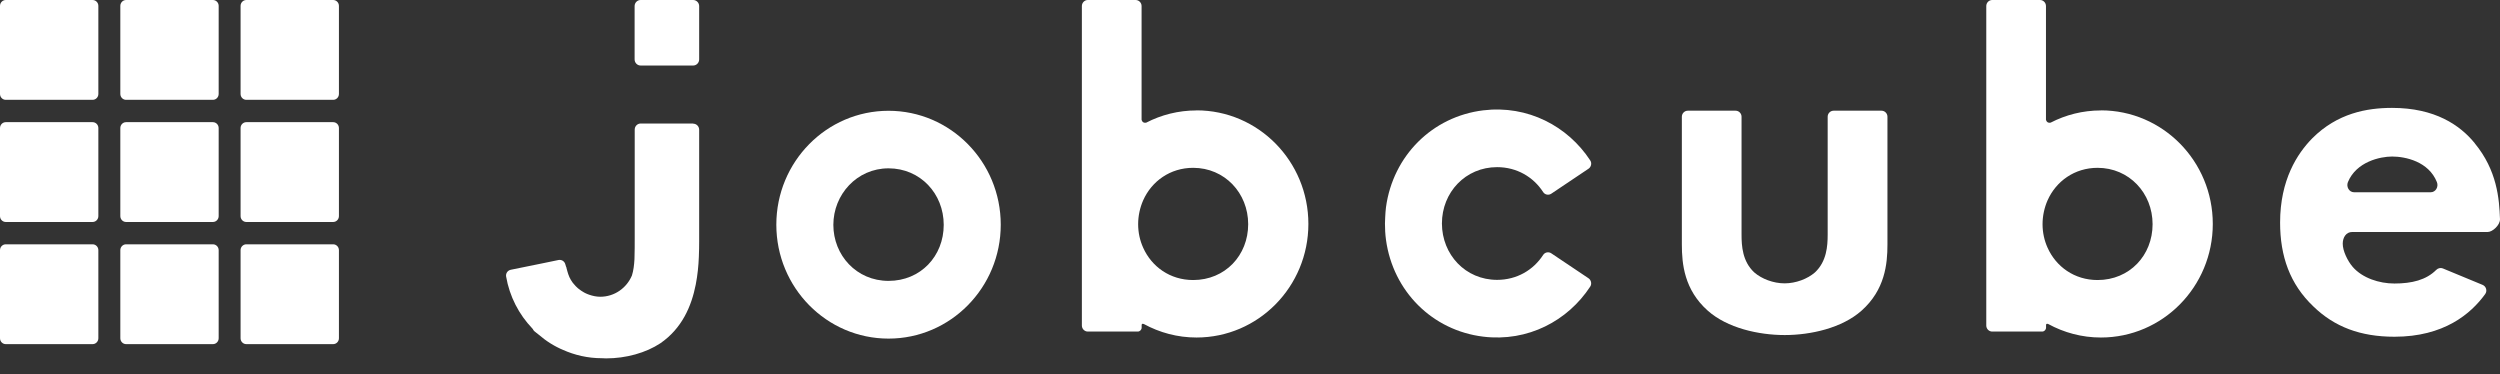
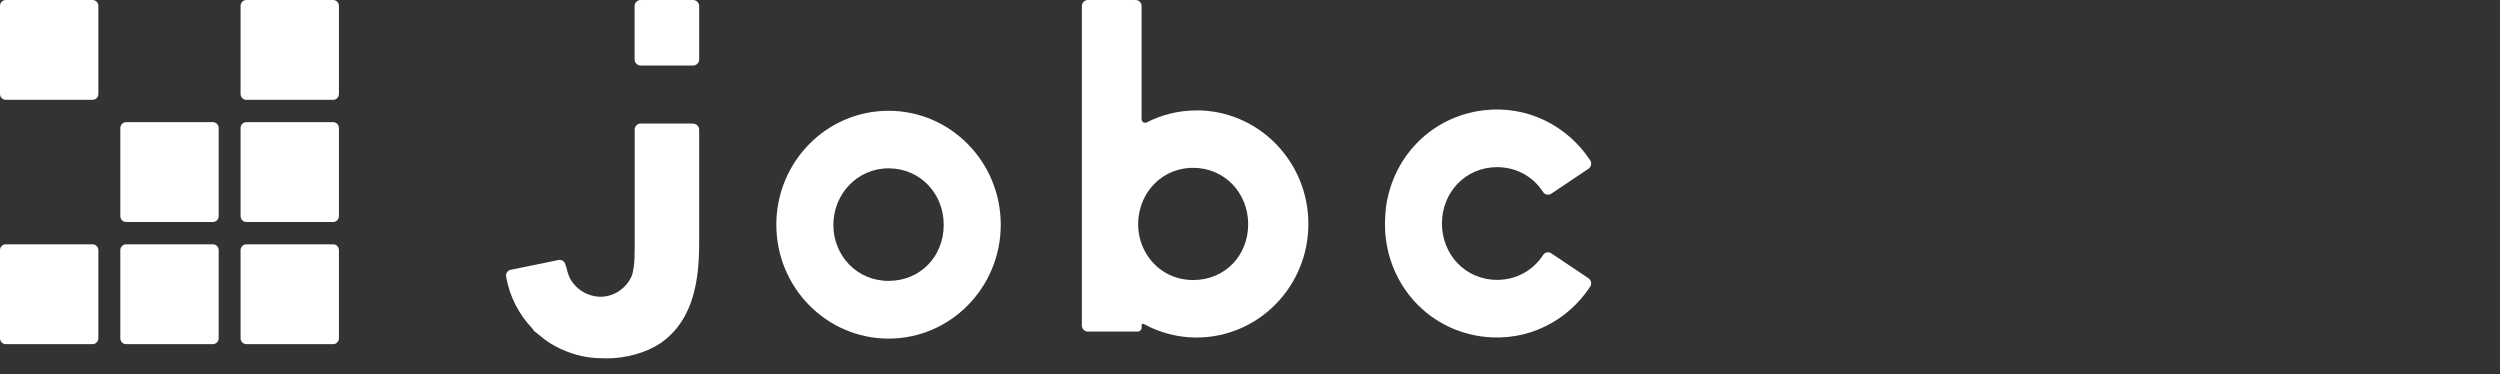
<svg xmlns="http://www.w3.org/2000/svg" width="147" height="22" viewBox="0 0 147 22" fill="none">
  <rect x="0" y="0" width="147" height="22" fill="#333333" stroke="none" />
  <g clip-path="url(#clip0_152_398)">
-     <path d="M110.628 6.509H107.816C107.624 6.509 107.467 6.668 107.467 6.863V13.796C107.467 14.47 107.408 15.373 106.72 16.017C106.287 16.396 105.599 16.661 104.935 16.661C104.271 16.661 103.583 16.396 103.15 16.017C102.457 15.373 102.403 14.47 102.403 13.796V6.863C102.403 6.668 102.246 6.509 102.054 6.509H99.242C99.05 6.509 98.893 6.668 98.893 6.863V14.38C98.893 15.518 99.035 17.04 100.417 18.268C101.567 19.291 103.411 19.701 104.94 19.701C106.469 19.701 108.308 19.291 109.458 18.268C110.839 17.04 110.982 15.518 110.982 14.38V6.863C110.982 6.668 110.825 6.509 110.633 6.509H110.628Z" fill="white" />
    <path d="M52.246 6.514C48.603 6.514 45.648 9.513 45.648 13.212C45.648 16.91 48.603 19.91 52.246 19.91C55.889 19.91 58.844 16.91 58.844 13.212C58.844 9.513 55.889 6.514 52.246 6.514ZM52.246 16.516C50.358 16.516 49.001 15.004 49.001 13.222C49.001 11.44 50.383 9.898 52.246 9.898C54.11 9.898 55.491 11.385 55.491 13.222C55.491 15.059 54.134 16.516 52.246 16.516Z" fill="white" />
-     <path d="M145.511 8.415C144.65 7.362 143.185 6.344 140.653 6.344C139.159 6.344 137.433 6.663 135.968 8.126C135.078 9.029 134.07 10.577 134.07 13.087C134.07 15.069 134.646 16.706 136.027 18.019C137.261 19.216 138.785 19.8 140.796 19.8C143.697 19.8 145.285 18.458 146.13 17.29C146.263 17.105 146.189 16.841 145.978 16.751L143.638 15.783C143.505 15.728 143.352 15.768 143.249 15.872C142.659 16.461 141.823 16.671 140.791 16.671C139.891 16.671 138.908 16.346 138.343 15.698C138.043 15.353 137.748 14.749 137.753 14.325C137.753 13.966 137.949 13.641 138.308 13.641H146.278C146.558 13.641 147 13.242 147 12.893C146.956 11.685 146.833 10.023 145.511 8.42V8.415ZM142.93 11.305H138.421C138.131 11.305 137.944 10.986 138.058 10.706C138.554 9.508 139.955 9.204 140.658 9.204C141.43 9.204 142.802 9.489 143.289 10.706C143.402 10.986 143.215 11.305 142.925 11.305H142.93Z" fill="white" />
    <path d="M88.029 9.828C89.195 9.828 90.168 10.412 90.738 11.295C90.842 11.455 91.058 11.495 91.215 11.39L93.403 9.922C93.56 9.818 93.615 9.593 93.506 9.433C92.189 7.422 89.834 6.169 87.213 6.488C84.224 6.853 81.909 9.154 81.496 12.184C81.451 12.508 81.436 13.142 81.436 13.142C81.436 13.456 81.451 13.776 81.496 14.1C81.909 17.13 84.224 19.431 87.213 19.795C89.839 20.115 92.189 18.862 93.506 16.85C93.61 16.691 93.56 16.466 93.403 16.361L91.215 14.894C91.058 14.789 90.842 14.829 90.738 14.989C90.168 15.872 89.195 16.456 88.029 16.456C86.171 16.456 84.79 14.974 84.785 13.142C84.785 11.31 86.171 9.828 88.029 9.828Z" fill="white" />
    <path d="M70.35 6.494C69.288 6.494 68.285 6.753 67.395 7.213C67.395 7.213 67.395 7.213 67.39 7.213C67.159 7.257 67.125 7.038 67.125 7.038V0.355C67.125 0.16 66.967 0 66.775 0H63.963C63.772 0 63.614 0.16 63.614 0.355V19.142C63.614 19.336 63.772 19.496 63.963 19.496H66.898C67.026 19.496 67.129 19.391 67.129 19.262V19.112C67.129 19.072 67.149 19.007 67.257 19.052C68.182 19.556 69.234 19.846 70.355 19.846C73.988 19.846 76.933 16.856 76.933 13.167C76.933 9.479 73.988 6.489 70.355 6.489L70.35 6.494ZM70.158 16.466C68.796 16.466 67.715 15.678 67.218 14.565C67.026 14.14 66.923 13.671 66.923 13.182C66.923 12.693 67.031 12.204 67.218 11.78C67.719 10.652 68.811 9.868 70.158 9.868C72.011 9.868 73.393 11.35 73.393 13.182C73.393 15.014 72.041 16.466 70.158 16.466Z" fill="white" />
-     <path d="M123.528 6.494C122.467 6.494 121.464 6.753 120.574 7.213C120.574 7.213 120.574 7.213 120.569 7.213C120.338 7.257 120.303 7.038 120.303 7.038V0.355C120.303 0.16 120.146 0 119.954 0H117.142C116.95 0 116.793 0.16 116.793 0.355V19.142C116.793 19.336 116.95 19.496 117.142 19.496H120.077C120.205 19.496 120.308 19.391 120.308 19.262V19.112C120.308 19.072 120.328 19.007 120.436 19.052C121.36 19.556 122.412 19.846 123.533 19.846C127.167 19.846 130.112 16.856 130.112 13.167C130.112 9.479 127.167 6.489 123.533 6.489L123.528 6.494ZM123.337 16.466C121.975 16.466 120.893 15.678 120.397 14.565C120.205 14.14 120.102 13.671 120.102 13.182C120.102 12.693 120.21 12.204 120.397 11.78C120.898 10.652 121.99 9.868 123.337 9.868C125.19 9.868 126.572 11.35 126.572 13.182C126.572 15.014 125.22 16.466 123.337 16.466Z" fill="white" />
    <path d="M40.757 0H37.669C37.474 0 37.315 0.161 37.315 0.359V3.493C37.315 3.692 37.474 3.853 37.669 3.853H40.757C40.952 3.853 41.111 3.692 41.111 3.493V0.359C41.111 0.161 40.952 0 40.757 0Z" fill="white" />
    <path d="M40.767 7.262H37.675C37.478 7.262 37.321 7.422 37.321 7.621V14.045C37.321 14.41 37.321 14.739 37.311 15.039C37.311 15.108 37.311 15.178 37.306 15.248C37.286 15.598 37.247 15.912 37.158 16.197C36.849 16.935 36.131 17.449 35.295 17.449C35.064 17.449 34.848 17.399 34.641 17.329C34.563 17.3 34.484 17.27 34.405 17.23C34.376 17.215 34.346 17.2 34.322 17.185C34.214 17.125 34.115 17.055 34.022 16.98C34.007 16.97 33.997 16.96 33.983 16.95C33.894 16.875 33.815 16.79 33.742 16.701C33.717 16.671 33.688 16.636 33.663 16.606C33.629 16.556 33.599 16.506 33.565 16.456C33.437 16.246 33.373 16.002 33.309 15.757H33.314C33.289 15.687 33.26 15.623 33.245 15.553C33.201 15.368 33.029 15.253 32.842 15.288L31.972 15.468L30.035 15.862C29.853 15.897 29.73 16.072 29.759 16.256C29.961 17.434 30.512 18.488 31.298 19.311C31.308 19.321 31.318 19.336 31.328 19.346C31.347 19.391 31.377 19.436 31.416 19.471C31.5 19.546 31.588 19.605 31.672 19.675C31.893 19.865 32.124 20.04 32.375 20.195C32.389 20.204 32.409 20.215 32.424 20.224C32.532 20.289 32.64 20.354 32.753 20.409C32.812 20.439 32.876 20.474 32.935 20.499C32.984 20.524 33.034 20.544 33.083 20.564C33.791 20.883 34.568 21.063 35.389 21.063C35.389 21.063 35.389 21.063 35.394 21.063C35.477 21.063 35.561 21.073 35.639 21.073C36.809 21.073 37.98 20.748 38.83 20.184C40.094 19.316 40.659 18.013 40.91 16.731C41.018 16.177 41.072 15.623 41.092 15.113C41.106 14.784 41.111 14.47 41.111 14.185V7.631C41.111 7.432 40.954 7.272 40.757 7.272L40.767 7.262ZM30.29 17.809C30.315 17.864 30.349 17.919 30.374 17.973C30.344 17.919 30.315 17.864 30.29 17.809Z" fill="white" />
    <path d="M19.59 0H14.486C14.298 0 14.146 0.154 14.146 0.345V5.525C14.146 5.716 14.298 5.87 14.486 5.87H19.59C19.777 5.87 19.929 5.716 19.929 5.525V0.345C19.929 0.154 19.777 0 19.59 0Z" fill="white" />
    <path d="M19.59 7.183H14.486C14.298 7.183 14.146 7.337 14.146 7.527V12.708C14.146 12.898 14.298 13.053 14.486 13.053H19.59C19.777 13.053 19.929 12.898 19.929 12.708V7.527C19.929 7.337 19.777 7.183 19.59 7.183Z" fill="white" />
    <path d="M12.519 7.183H7.414C7.227 7.183 7.075 7.337 7.075 7.527V12.708C7.075 12.898 7.227 13.053 7.414 13.053H12.519C12.706 13.053 12.858 12.898 12.858 12.708V7.527C12.858 7.337 12.706 7.183 12.519 7.183Z" fill="white" />
-     <path d="M5.443 7.183H0.339C0.152 7.183 0 7.337 0 7.527V12.708C0 12.898 0.152 13.053 0.339 13.053H5.443C5.631 13.053 5.783 12.898 5.783 12.708V7.527C5.783 7.337 5.631 7.183 5.443 7.183Z" fill="white" />
    <path d="M5.443 14.365H0.339C0.152 14.365 0 14.519 0 14.709V19.89C0 20.081 0.152 20.235 0.339 20.235H5.443C5.631 20.235 5.783 20.081 5.783 19.89V14.709C5.783 14.519 5.631 14.365 5.443 14.365Z" fill="white" />
    <path d="M12.519 14.365H7.414C7.227 14.365 7.075 14.519 7.075 14.709V19.89C7.075 20.081 7.227 20.235 7.414 20.235H12.519C12.706 20.235 12.858 20.081 12.858 19.89V14.709C12.858 14.519 12.706 14.365 12.519 14.365Z" fill="white" />
    <path d="M19.59 14.365H14.486C14.298 14.365 14.146 14.519 14.146 14.709V19.89C14.146 20.081 14.298 20.235 14.486 20.235H19.59C19.777 20.235 19.929 20.081 19.929 19.89V14.709C19.929 14.519 19.777 14.365 19.59 14.365Z" fill="white" />
    <path d="M5.443 0H0.339C0.152 0 0 0.154 0 0.344V5.525C0 5.716 0.152 5.87 0.339 5.87H5.443C5.631 5.87 5.783 5.716 5.783 5.525V0.344C5.783 0.154 5.631 0 5.443 0Z" fill="white" />
-     <path d="M12.519 0H7.414C7.227 0 7.075 0.154 7.075 0.345V5.525C7.075 5.716 7.227 5.87 7.414 5.87H12.519C12.706 5.87 12.858 5.716 12.858 5.525V0.345C12.858 0.154 12.706 0 12.519 0Z" fill="white" />
  </g>
  <defs>
    <clipPath id="clip0_152_398">
      <rect width="147" height="22" fill="white" />
    </clipPath>
  </defs>
</svg>